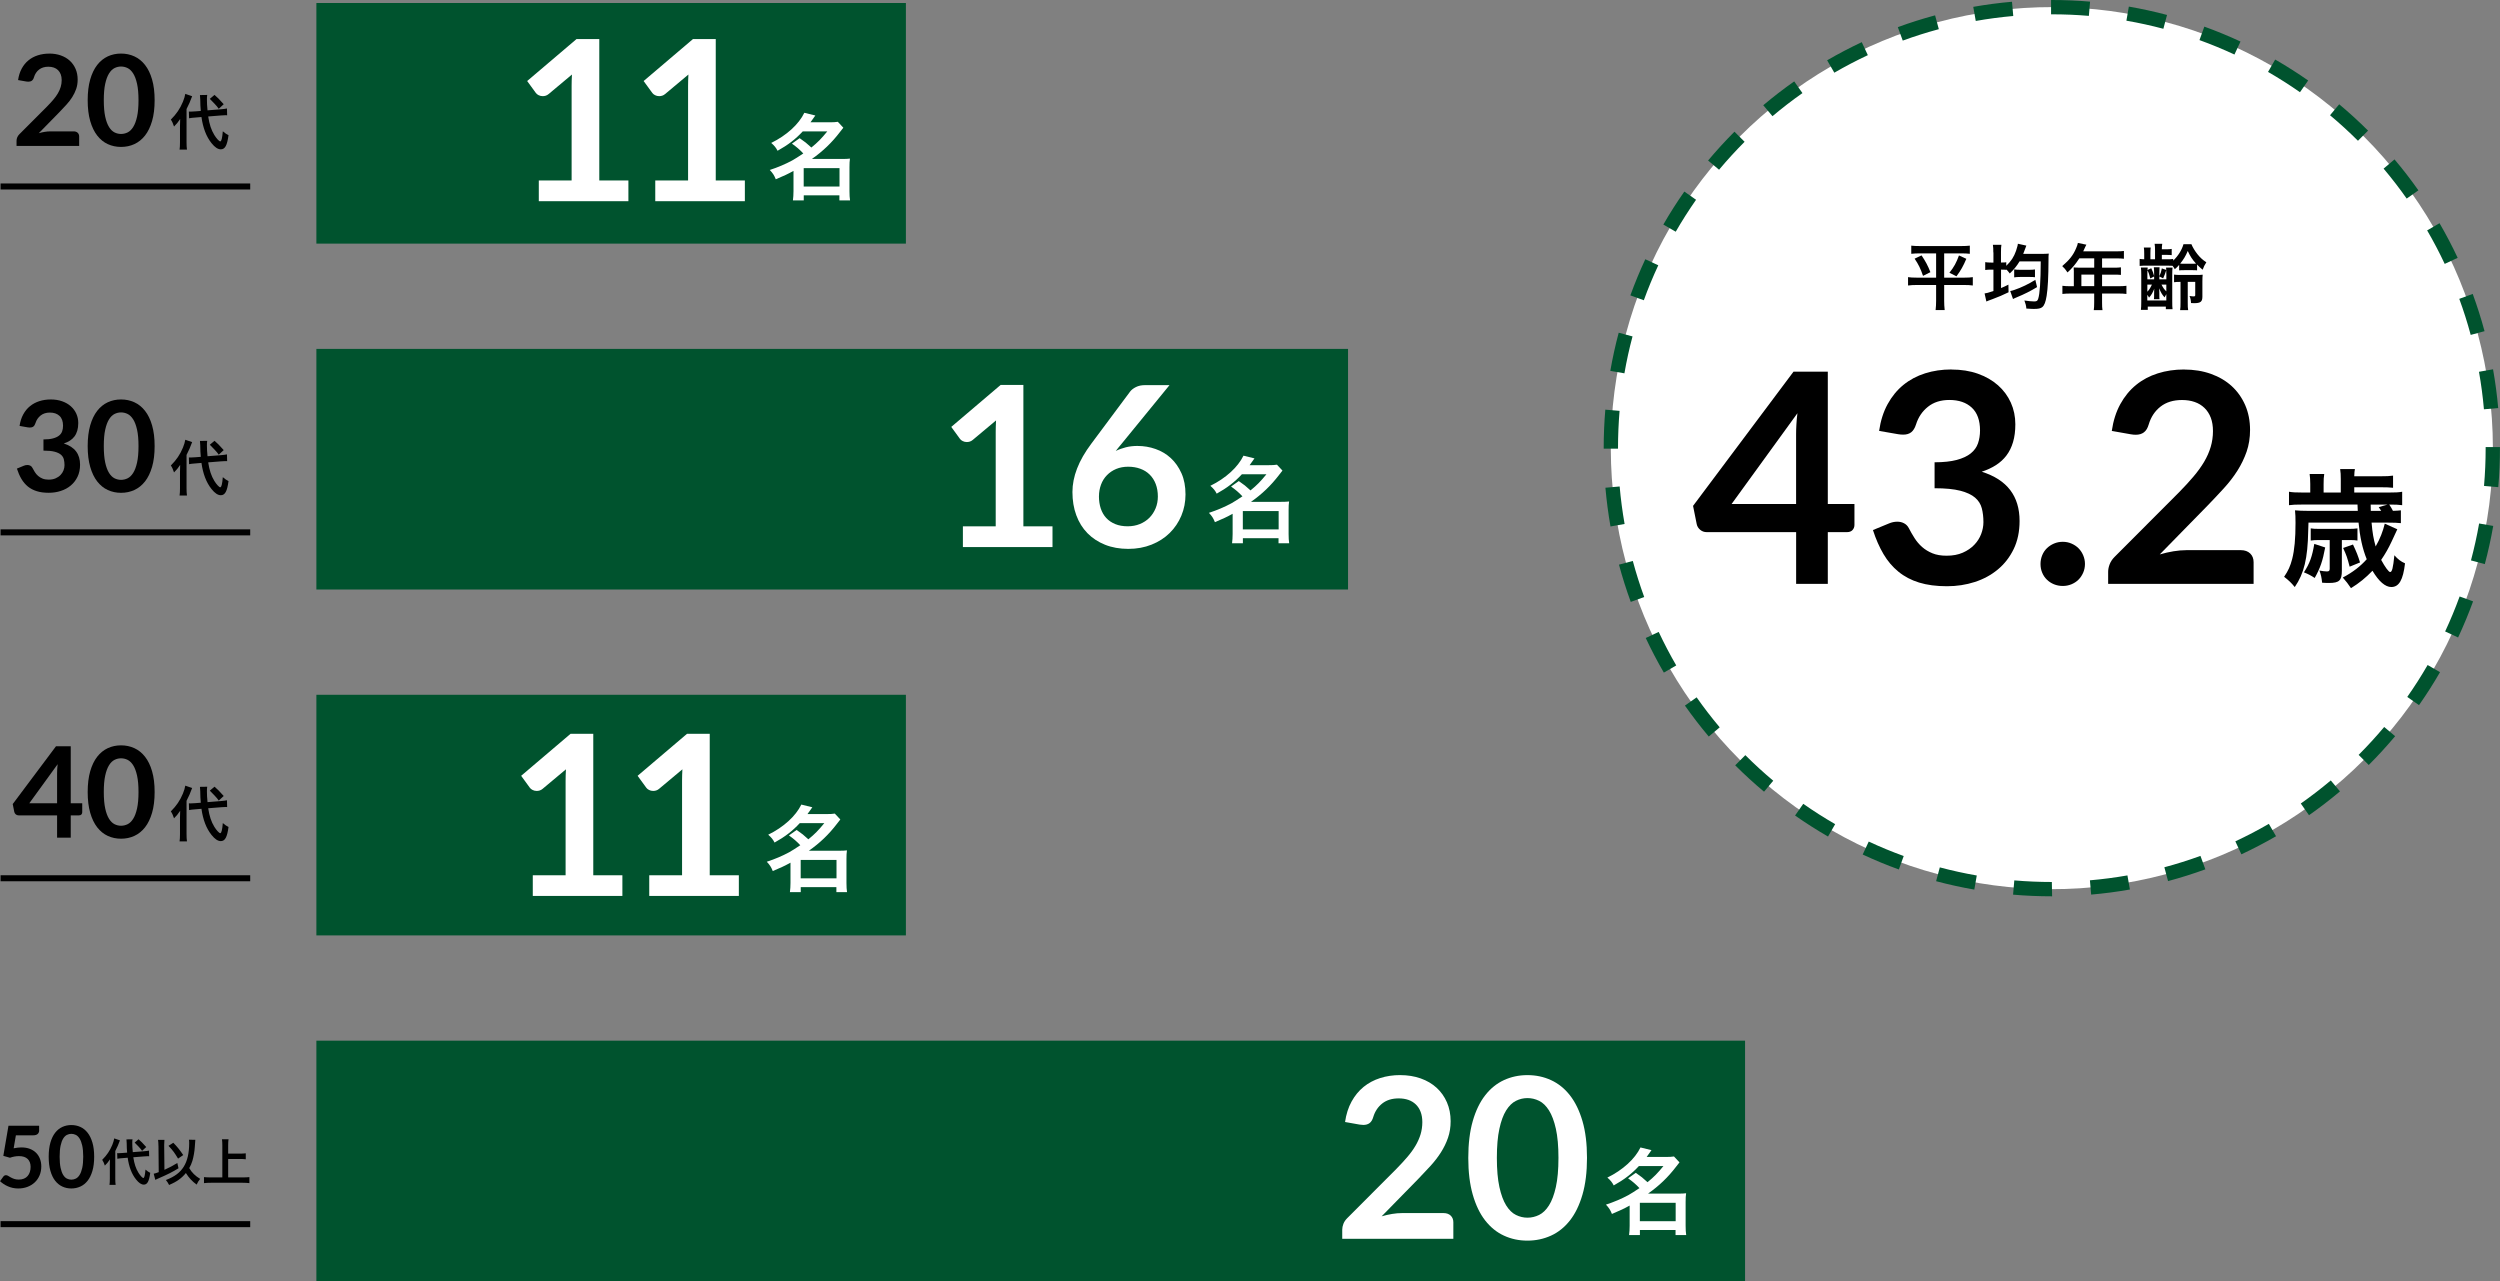
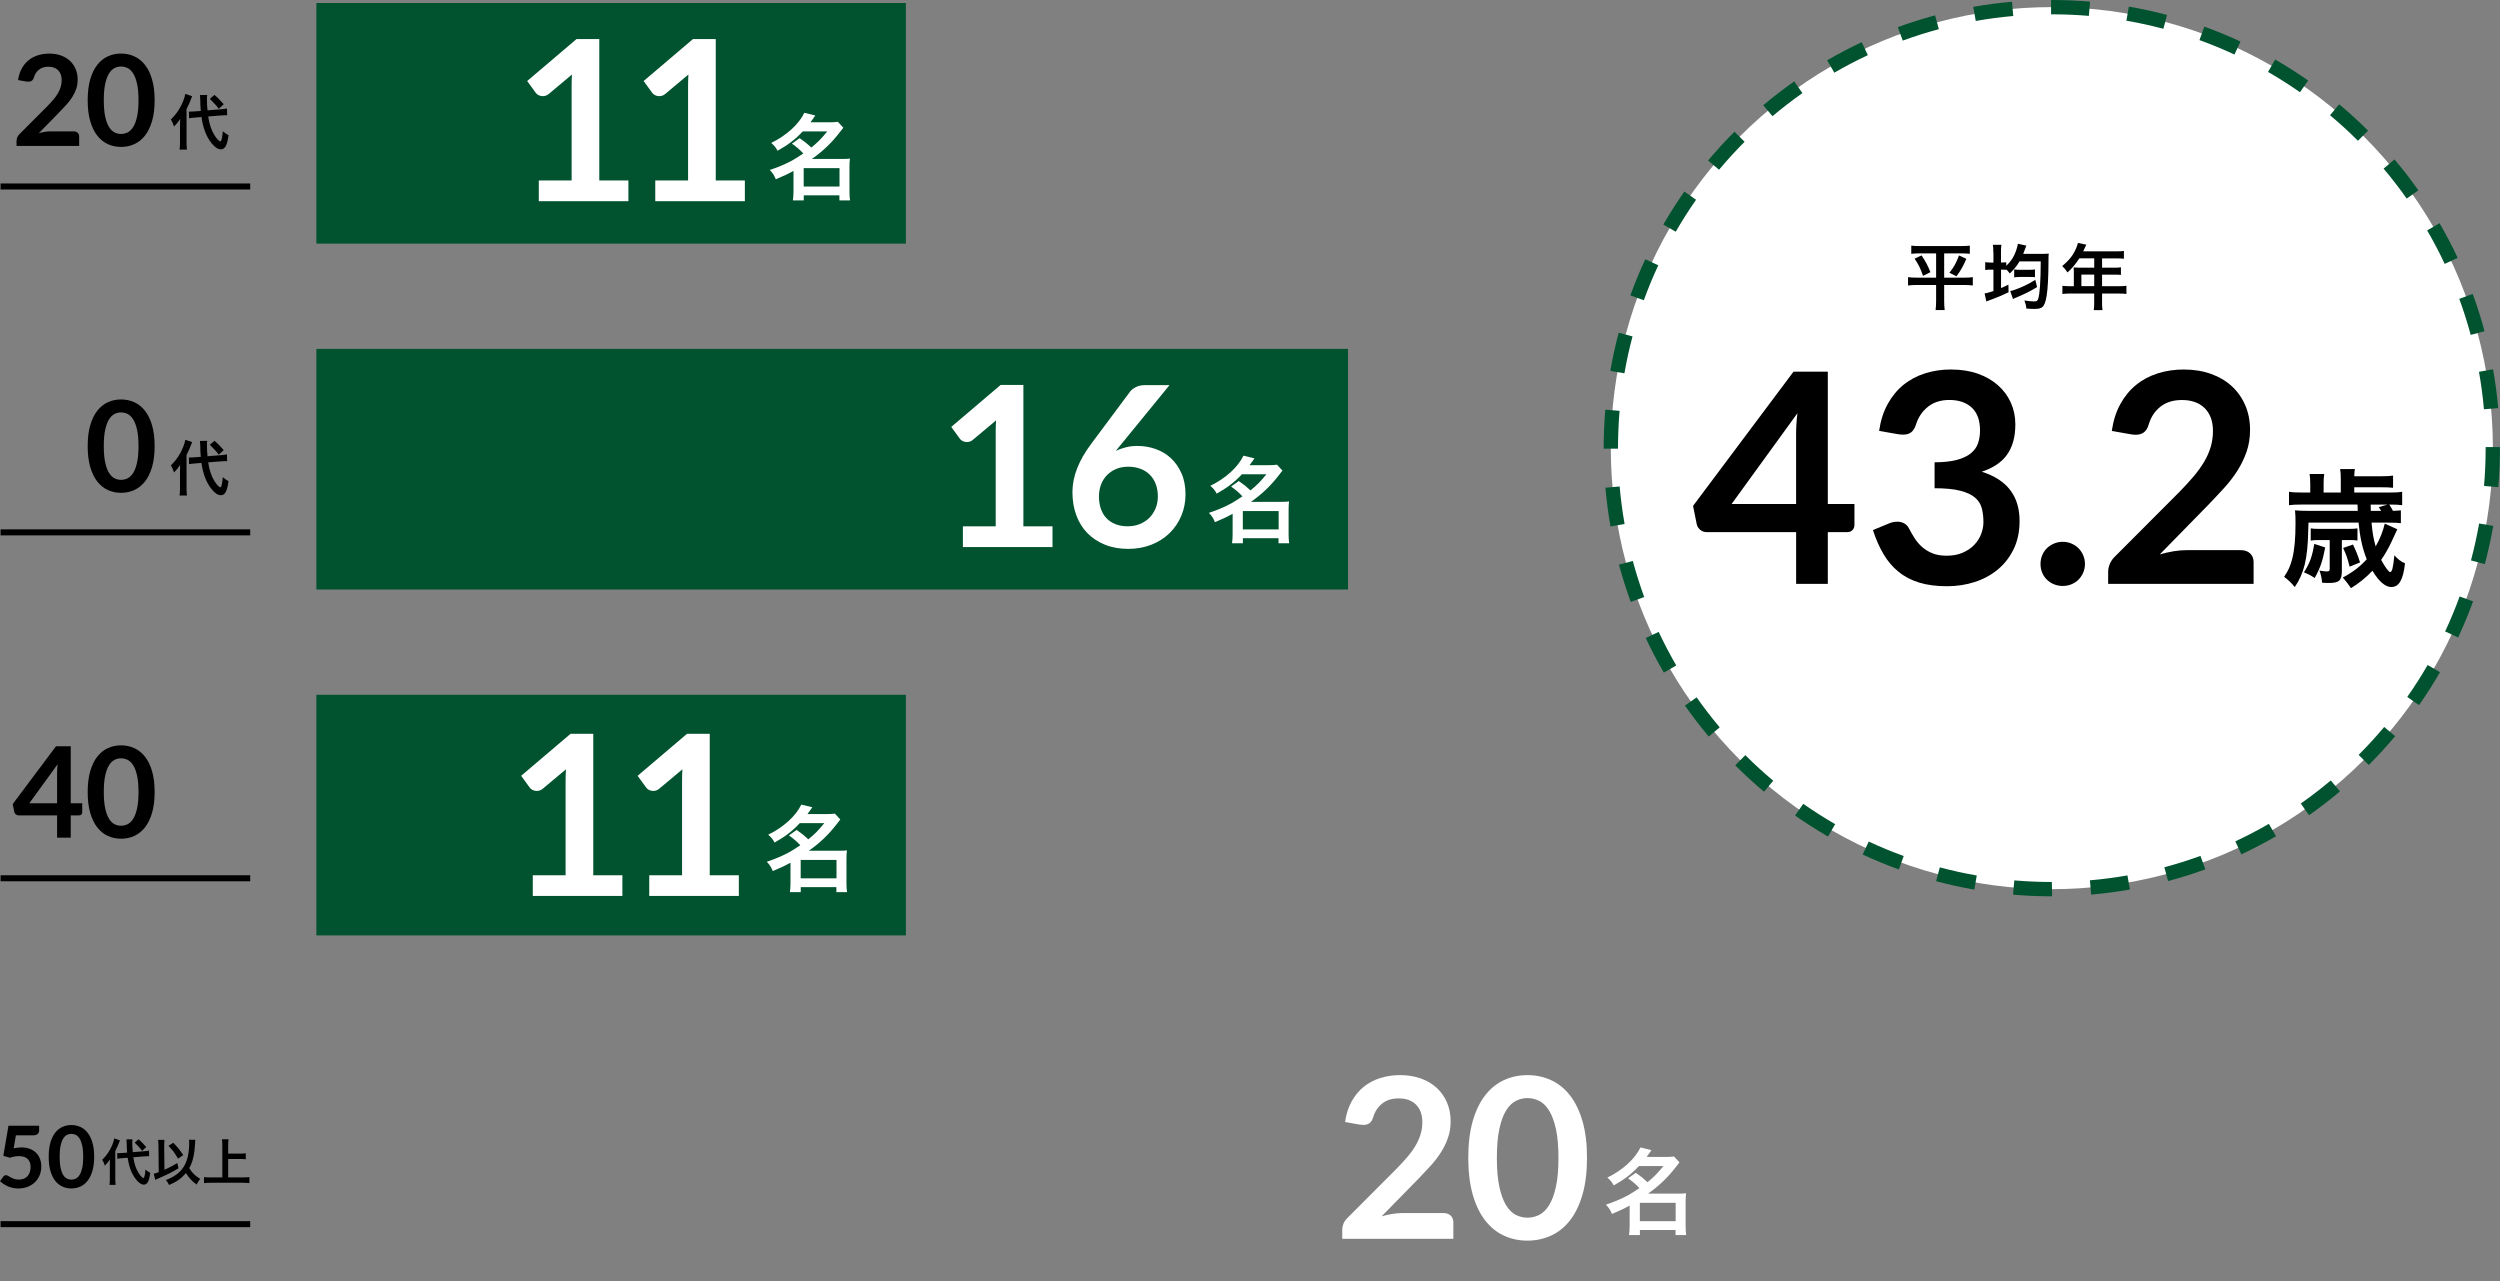
<svg xmlns="http://www.w3.org/2000/svg" id="_レイヤー_2" data-name="レイヤー 2" viewBox="0 0 831.19 426">
  <rect x="0" y="0" width="831.19" height="426" fill="#808080" stroke="none" />
  <defs>
    <style>
      .cls-1 {
        fill: #fff;
      }

      .cls-2 {
        fill: #00532e;
      }
    </style>
  </defs>
  <g id="_レイヤー_1-2" data-name="レイヤー 1">
    <g>
      <g id="_楕円形_1" data-name="楕円形 1">
        <circle class="cls-1" cx="682.19" cy="149" r="146.63" transform="translate(94.45 526.02) rotate(-45)" />
      </g>
      <g id="_シェイプ_9" data-name="シェイプ 9">
        <path class="cls-2" d="m538.5,161.74l-4.74.42c.38,4.3.95,8.64,1.69,12.88l4.69-.83c-.72-4.11-1.28-8.31-1.64-12.47Zm-.55-12.74c0-4.14.18-8.31.52-12.4l-4.74-.4c-.36,4.23-.54,8.53-.54,12.8v.17h4.76v-.17Zm.32,38.73c1.12,4.17,2.44,8.34,3.92,12.39l4.47-1.63c-1.43-3.92-2.71-7.96-3.79-11.99l-4.6,1.23Zm38.64,66.72c3.05,3.05,6.28,6,9.59,8.77l3.06-3.65c-3.2-2.68-6.32-5.54-9.28-8.5l-3.36,3.37Zm-34.13-142.6l-4.6-1.23c-1.11,4.16-2.05,8.43-2.79,12.69l4.69.81c.72-4.13,1.62-8.26,2.7-12.28Zm54.03,159.29c3.54,2.48,7.23,4.83,10.96,6.99l2.38-4.12c-3.62-2.09-7.19-4.36-10.61-6.76l-2.73,3.9Zm-36.62-36.56c2.48,3.53,5.15,6.99,7.93,10.3l3.64-3.06c-2.69-3.2-5.27-6.55-7.67-9.97l-3.89,2.74Zm-13.02-22.46c1.83,3.91,3.86,7.79,6.02,11.51l4.12-2.39c-2.09-3.61-4.05-7.36-5.83-11.14l-4.31,2.02Zm278.88-102.01c-1.12-4.17-2.45-8.34-3.93-12.39l-4.47,1.64c1.44,3.92,2.72,7.95,3.8,11.99l4.59-1.24ZM669.36,5.32l-.42-4.74c-4.31.38-8.64.95-12.88,1.7l.83,4.69c4.1-.73,8.3-1.28,12.47-1.65Zm-50.06,278.79c3.92,1.83,7.96,3.5,12.02,4.97l1.62-4.47c-3.93-1.43-7.84-3.04-11.63-4.81l-2.01,4.31Zm25.31-274.41l-1.24-4.6c-4.17,1.12-8.34,2.44-12.39,3.93l1.64,4.47c3.92-1.44,7.96-2.71,11.99-3.8Zm-93.27,78.5l-4.32-2.01c-1.82,3.92-3.49,7.96-4.96,12.02l4.47,1.62c1.42-3.92,3.04-7.84,4.81-11.63Zm274.51,47.88l4.74-.42c-.38-4.3-.96-8.63-1.71-12.88l-4.68.83c.73,4.11,1.29,8.31,1.65,12.47Zm-204.84-117.75l-2.02-4.31c-3.9,1.83-7.77,3.86-11.51,6.03l2.39,4.12c3.62-2.1,7.37-4.06,11.14-5.83Zm-57.11,48.09l-3.9-2.73c-2.48,3.54-4.83,7.23-6.98,10.97l4.12,2.38c2.08-3.61,4.36-7.19,6.76-10.62Zm16.14-19.28l-3.37-3.36c-3.05,3.06-6,6.29-8.77,9.59l3.65,3.06c2.68-3.2,5.54-6.32,8.49-9.29Zm19.23-16.19l-2.74-3.89c-3.52,2.48-6.99,5.15-10.29,7.93l3.07,3.64c3.2-2.7,6.55-5.28,9.96-7.68Zm143.93,248.78l2.01,4.31c3.9-1.82,7.77-3.85,11.52-6.01l-2.39-4.12c-3.62,2.1-7.37,4.05-11.15,5.82Zm57.16-48.02l3.9,2.73c2.48-3.53,4.83-7.22,6.99-10.96l-4.12-2.38c-2.09,3.62-4.37,7.19-6.77,10.61Zm10.72-157.5l-4.11,2.39c2.1,3.61,4.07,7.36,5.84,11.14l4.31-2.02c-1.83-3.9-3.86-7.77-6.03-11.51Zm-14.95-21.22l-3.64,3.07c2.7,3.2,5.28,6.55,7.68,9.96l3.89-2.74c-2.48-3.52-5.15-6.99-7.94-10.29Zm-11.94,197.98l3.36,3.37c3.05-3.05,6-6.27,8.78-9.58l-3.64-3.06c-2.69,3.2-5.55,6.33-8.5,9.28Zm37.35-64.65l4.6,1.23c1.11-4.15,2.05-8.42,2.8-12.69l-4.69-.82c-.72,4.13-1.64,8.26-2.71,12.28Zm-8.59,23.62l4.31,2.01c1.83-3.92,3.5-7.96,4.98-12.01l-4.47-1.63c-1.43,3.92-3.05,7.84-4.82,11.63Zm18.23-61.3h-4.76v.35c0,4.18-.18,8.41-.54,12.57l4.74.41c.37-4.29.56-8.66.56-13.01v-.32Zm-53.44-113.98l-3.06,3.65c3.21,2.68,6.33,5.54,9.29,8.49l3.36-3.37c-3.06-3.05-6.29-5.99-9.6-8.76Zm-21.29-14.87l-2.38,4.12c3.62,2.08,7.19,4.35,10.62,6.75l2.72-3.9c-3.54-2.47-7.23-4.82-10.97-6.97Zm-48.66-17.6l-.81,4.69c4.12.71,8.25,1.62,12.29,2.69l1.22-4.6c-4.17-1.11-8.44-2.04-12.7-2.78Zm-25.6-2.19h-.26v4.76h.26c4.1,0,8.24.17,12.31.52l.4-4.74c-4.2-.36-8.48-.54-12.71-.54Zm12.66,292.69l.41,4.74c4.31-.37,8.64-.94,12.88-1.69l-.82-4.69c-4.11.72-8.3,1.27-12.47,1.63Zm-25.14.02l-.41,4.74c4.26.37,8.6.55,12.89.55h.09l-.09-4.76c-4.16,0-8.36-.18-12.48-.53Zm49.89-4.37l1.23,4.6c4.16-1.11,8.33-2.43,12.4-3.91l-1.63-4.47c-3.93,1.43-7.97,2.71-12,3.78Zm-75.88,4.64c4.17,1.11,8.44,2.05,12.69,2.79l.82-4.69c-4.12-.72-8.25-1.63-12.29-2.7l-1.23,4.6ZM732.89,8.85l-1.62,4.48c3.93,1.42,7.84,3.04,11.63,4.8l2.01-4.32c-3.92-1.82-7.96-3.49-12.02-4.96Zm32.07,258.3l2.73,3.89c3.53-2.48,6.99-5.14,10.3-7.92l-3.06-3.64c-3.2,2.69-6.56,5.27-9.97,7.67Z" />
      </g>
      <path d="m788.49,173.76c.3,3.45.64,5.41,1.36,7.92,1.45-2.51,2.43-5.07,3.03-7.58l4.17,1.87q-.25.47-1.92,4.13c-.98,2.09-2.04,4-3.45,6.05,1.32,2.43,2.51,4.04,2.98,4.04.64,0,.98-1.32,1.41-5.58,1.19,1.36,2.17,2.09,3.54,2.68-.64,5.54-2,7.88-4.56,7.88-2,0-4.13-1.83-6.26-5.41-2.26,2.34-4.39,4.09-7.15,5.79-.89-1.32-1.58-2.26-2.72-3.53,3.36-1.79,5.83-3.71,7.96-6.09-1.4-3.45-2.26-7.33-2.72-12.18h-16.65l-.09,2.73c-.17,9.2-1.36,14.14-4.47,18.7-1.15-1.41-2.04-2.26-3.54-3.41,1.41-2.09,2.04-3.49,2.68-5.92.77-3.02,1.11-6.77,1.11-12.01,0-2-.04-2.73-.17-4.17,1.41.13,2.39.17,3.96.17h16.91l-.09-2.09h-18.48c-2.04,0-3.02.04-4.3.21v-4.47c1.19.21,2.34.26,4.43.26h2.64v-2.85c0-1.32-.08-2.34-.21-3.32h4.86c-.17.98-.21,1.96-.21,3.36v2.81h5.71v-4.47c0-1.32-.04-2.3-.21-3.32h4.9c-.13.72-.17,1.15-.21,2.38h8.9c1.88,0,2.77-.04,4-.21v4.04c-1.28-.13-2.17-.17-4-.17h-8.9v1.75h11.63c2.04,0,3.11-.04,4.3-.26v4.47c-1.23-.17-2.17-.21-4.3-.21.55.81.85,1.36,1.23,2.09,1.28-.04,1.75-.08,2.64-.17v4.26c-1.15-.13-2.3-.17-4.09-.17h-5.62Zm-15.42,8.26c-.85,4.56-1.66,6.86-3.49,10.14-1.23-.81-2-1.23-3.58-1.87,1.96-3.02,2.72-5.2,3.45-9.46l3.62,1.19Zm-2-2.47c-1.19,0-1.88.04-2.81.17v-4.05c.77.13,1.49.17,2.81.17h10.01c1.19,0,1.75-.04,2.72-.17v4.05c-.77-.13-1.32-.17-2.55-.17h-2.64v10.14c0,3.32-.85,4.13-4.3,4.13-.6,0-1.06,0-2.26-.08-.17-1.66-.38-2.68-.89-4.05.85.17,1.88.3,2.47.3.68,0,.94-.21.94-.89v-9.54h-3.49Zm11.24,1.49c1.23,2.6,1.7,3.83,2.34,5.96l-3.45,1.41c-.81-3.07-1.02-3.71-2.17-6.22l3.28-1.15Zm9.37-11.2c-.34-.55-.47-.72-.81-1.23l2.94-.85h-5.62l.04,2.09h3.45Z" />
      <g>
        <path d="m607.69,167.56h8.87v6.97c0,.65-.21,1.21-.63,1.68-.42.47-1.04.71-1.85.71h-6.38v17.21h-10.53v-17.21h-29.74c-.81,0-1.53-.25-2.14-.76s-1.01-1.13-1.17-1.88l-1.22-6.09,33.39-44.61h11.41v43.97Zm-10.53-23.06c0-1.04.03-2.16.1-3.36.06-1.2.18-2.45.34-3.75l-21.89,30.18h21.45v-23.06Z" />
        <path d="m648.79,122.86c3.25,0,6.18.46,8.8,1.39,2.62.93,4.85,2.21,6.7,3.85,1.85,1.64,3.27,3.57,4.27,5.78.99,2.21,1.49,4.6,1.49,7.17,0,2.24-.25,4.22-.76,5.92-.5,1.71-1.23,3.19-2.19,4.46s-2.13,2.34-3.51,3.22c-1.38.88-2.95,1.61-4.71,2.19,4.22,1.33,7.38,3.36,9.46,6.09,2.08,2.73,3.12,6.16,3.12,10.29,0,3.51-.65,6.61-1.95,9.31-1.3,2.7-3.06,4.96-5.27,6.8-2.21,1.84-4.77,3.23-7.68,4.17-2.91.94-5.99,1.41-9.24,1.41-3.54,0-6.63-.41-9.26-1.22-2.63-.81-4.92-2.01-6.87-3.61-1.95-1.59-3.61-3.54-4.97-5.85s-2.54-4.97-3.51-8l5.31-2.19c.91-.39,1.84-.59,2.78-.59.85,0,1.6.18,2.27.54s1.18.88,1.54,1.56c.59,1.14,1.23,2.26,1.93,3.36s1.54,2.09,2.51,2.95c.98.86,2.12,1.56,3.44,2.1,1.32.54,2.88.8,4.71.8,2.05,0,3.83-.33,5.36-1,1.53-.67,2.8-1.54,3.83-2.61s1.79-2.27,2.29-3.58.76-2.64.76-3.97c0-1.69-.18-3.22-.54-4.61-.36-1.38-1.1-2.56-2.24-3.54-1.14-.97-2.77-1.74-4.9-2.29-2.13-.55-4.98-.83-8.56-.83v-8.63c2.96,0,5.41-.26,7.36-.78,1.95-.52,3.5-1.24,4.66-2.17,1.15-.93,1.96-2.04,2.41-3.34s.68-2.73.68-4.29c0-3.35-.91-5.88-2.73-7.58s-4.31-2.56-7.46-2.56c-2.86,0-5.23.75-7.12,2.26s-3.2,3.45-3.95,5.82c-.39,1.23-.93,2.12-1.61,2.65-.68.54-1.58.8-2.68.8-.52,0-1.07-.05-1.66-.14l-6.34-1.1c.49-3.38,1.43-6.35,2.83-8.9,1.4-2.55,3.14-4.68,5.24-6.39s4.5-2.99,7.21-3.85,5.63-1.29,8.75-1.29Z" />
        <path d="m678.42,187.5c0-1.01.19-1.97.56-2.88.37-.91.89-1.69,1.56-2.34.67-.65,1.45-1.17,2.36-1.56.91-.39,1.88-.58,2.93-.58s1.96.19,2.88.58c.91.39,1.69.91,2.34,1.56.65.65,1.17,1.43,1.56,2.34.39.91.59,1.87.59,2.88s-.2,2.01-.59,2.9c-.39.89-.91,1.67-1.56,2.32-.65.65-1.43,1.16-2.34,1.54-.91.37-1.87.56-2.88.56s-2.02-.19-2.93-.56-1.7-.89-2.36-1.54c-.67-.65-1.19-1.42-1.56-2.32-.38-.89-.56-1.86-.56-2.9Z" />
        <path d="m726.15,122.86c3.25,0,6.22.48,8.92,1.44,2.7.96,5,2.32,6.92,4.07,1.92,1.76,3.41,3.87,4.49,6.34,1.07,2.47,1.61,5.22,1.61,8.24,0,2.6-.38,5-1.14,7.21-.77,2.21-1.79,4.32-3.07,6.34-1.28,2.02-2.79,3.97-4.51,5.85-1.72,1.89-3.53,3.8-5.41,5.75l-15.89,16.23c1.56-.46,3.09-.8,4.58-1.05,1.49-.24,2.92-.37,4.29-.37h18.09c1.3,0,2.33.37,3.1,1.1.76.73,1.14,1.7,1.14,2.9v7.21h-48.36v-4c0-.81.17-1.66.51-2.53.34-.88.88-1.69,1.63-2.44l21.4-21.45c1.79-1.82,3.39-3.56,4.8-5.22,1.41-1.66,2.6-3.3,3.56-4.92s1.69-3.27,2.19-4.95.76-3.44.76-5.29c0-1.69-.24-3.18-.73-4.46-.49-1.28-1.19-2.36-2.1-3.24-.91-.88-1.99-1.54-3.24-1.97-1.25-.44-2.66-.66-4.22-.66-2.89,0-5.27.73-7.14,2.19-1.87,1.46-3.18,3.43-3.92,5.9-.36,1.24-.89,2.12-1.61,2.66-.71.54-1.62.8-2.73.8-.49,0-1.02-.05-1.61-.15l-6.34-1.12c.49-3.38,1.43-6.34,2.83-8.9,1.4-2.55,3.14-4.68,5.24-6.39,2.1-1.71,4.5-2.99,7.22-3.85,2.71-.86,5.63-1.29,8.75-1.29Z" />
      </g>
      <g>
        <path d="m638.37,84.24c-1.23,0-2.02.05-2.92.14v-2.71c.88.1,1.64.14,2.97.14h13.53c1.35,0,2.11-.05,2.97-.14v2.71c-.88-.09-1.66-.14-2.9-.14h-5.63v8.07h6.7c1.3,0,2.02-.05,2.82-.17v2.78c-.81-.12-1.73-.17-2.99-.17h-6.53v5.29c0,.97.05,1.99.17,3.06h-3.02c.12-1.07.17-1.97.17-3.06v-5.29h-6.34c-1.14,0-2.07.05-2.99.17v-2.78c.81.12,1.5.17,2.92.17h6.41v-8.07h-5.34Zm.5.67c1.35,2.02,2.11,3.42,2.94,5.58l-2.45,1.23c-.81-2.4-1.52-3.82-2.8-5.72l2.3-1.09Zm14.89,1.14c-1.02,2.4-1.8,3.8-3.28,5.82l-2.35-1.19c1.54-1.92,2.3-3.32,3.18-5.75l2.45,1.12Z" />
        <path d="m662.73,83.91c0-1.16-.02-1.73-.14-2.52h2.83c-.12.78-.14,1.28-.14,2.49v3.4h.19c.86,0,1.19-.02,1.57-.09v1.19c1.64-1.59,2.54-2.97,3.25-4.99.14-.43.4-1.26.5-1.69,0-.05.02-.19.07-.45,0-.02.02-.1.05-.21l2.8.62c-.12.24-.14.31-.28.76-.24.64-.57,1.52-.76,1.99h6.29c.88,0,1.73-.05,2.21-.09-.09.57-.09.93-.09,2.09-.02,5.56-.21,9.4-.62,11.94-.33,2.09-.78,3.23-1.47,3.77-.52.43-1.33.59-2.73.59-.57,0-.76,0-2.54-.12-.09-1-.26-1.64-.66-2.68,1.26.19,2.49.31,3.23.31.86,0,1.12-.17,1.35-.85.55-1.61.83-5.77.86-12.46h-7.05c-.93,1.54-1.83,2.66-3.25,4.01-.5-.67-.69-.88-1.14-1.35v.14c-.52-.05-.88-.07-1.76-.07v6.13c.93-.38,1.31-.57,2.45-1.14l.05,2.54c-1.71.85-3.51,1.61-5.46,2.33-1.26.45-1.28.47-1.92.74l-.59-2.68c.64-.07,1.16-.21,2.94-.81v-7.1h-.69c-.95,0-1.43.02-2.04.12v-2.61c.57.09,1.14.14,2.04.14h.69v-3.37Zm14.55,11.54c-2.07,1.26-4.2,2.35-6.81,3.42-.59.26-.81.33-1.19.55l-.93-2.66c.45-.07.83-.19,1.35-.36,2.33-.78,4.89-2.02,7-3.37l.57,2.42Zm-7.6-5.89c.62.12,1.14.14,2.04.14h3.06c.78,0,1.33-.05,1.8-.12v2.59c-.43-.07-.97-.09-1.78-.09h-3.09c-.9,0-1.47.05-2.04.14v-2.66Z" />
        <path d="m689.51,90.3c0-.52-.02-.88-.07-1.38.5.05,1.02.07,1.66.07h5.18v-3.09h-4.96c-1.24,1.92-2.4,3.3-3.92,4.68-.69-1.02-.95-1.33-1.76-2.11,2.42-2.07,3.66-3.63,4.63-5.96.33-.76.5-1.26.57-1.73l2.83.57c-.14.29-.19.36-.36.71-.02.07-.26.57-.69,1.5h11.11c1.12,0,1.71-.02,2.42-.12v2.59c-.74-.1-1.35-.12-2.42-.12h-4.84v3.09h3.82c1.09,0,1.73-.02,2.45-.12v2.52c-.71-.07-1.35-.09-2.38-.09h-3.89v3.85h5.51c1.09,0,1.85-.05,2.59-.14v2.71c-.74-.09-1.57-.14-2.59-.14h-5.51v2.97c0,1.21.03,1.85.14,2.54h-2.9c.1-.69.14-1.33.14-2.59v-2.92h-7.98c-1.04,0-1.8.05-2.59.14v-2.71c.76.09,1.52.14,2.59.14h1.21v-4.84Zm6.77,4.84v-3.85h-4.27v3.85h4.27Z" />
-         <path d="m720.52,86.21c1.02,0,1.4-.02,2.02-.12v.57c1.66-1.61,2.85-3.49,3.42-5.48h2.63c.47,1.14,1.14,2.23,2.02,3.35.9,1.12,1.73,1.88,2.95,2.68-.62.97-.81,1.35-1.23,2.47-.95-.81-1.31-1.12-1.85-1.71v1.92c-.5-.07-.71-.07-1.9-.07h-2.09c-1.04,0-1.45.02-1.97.07v-1.83c-.52.62-.78.86-1.45,1.45-.29-.52-.4-.69-.74-1.14-.29-.02-1.28-.05-1.88-.05h-6.55c-1.16,0-1.66.02-2.52.09v-2.33c.52.07.78.1,1.52.12v-1.83c0-.97-.02-1.38-.12-2.07h2.28c-.07.59-.1.88-.1,2.07v1.83h1.54v-2.78c0-1.19-.03-1.66-.14-2.37h2.54c-.12.64-.14,1.02-.14,1.83h1.4c.83,0,1.23-.02,1.88-.12v2.07c-.52-.07-1-.09-1.9-.09h-1.38v1.47h1.76Zm-.29,3.54c-.02-.36-.02-.48-.07-.78h2.16c-.07.62-.1,1.28-.1,2.23v9.02c0,1.38.02,1.85.1,2.59h-2.23v-.88h-6.01v1.09h-2.28c.09-.76.12-1.4.12-2.71v-8.95c0-1.09-.02-1.76-.12-2.4h2.26c-.05.36-.07.45-.07.81l1.26-.59c.47,1,.69,1.64.95,2.61v-.97c0-.81-.03-1.47-.1-1.97h1.9c-.05.52-.07,1.16-.07,1.97v1.04c.45-.97.66-1.64.83-2.63l1.47.52Zm-6.29,3.13h2.26v-.97l-1.28.67c-.33-1.33-.52-1.9-.95-2.73-.02.52-.02.81-.02,1.21v1.83Zm0,4.11c.62-.64,1.02-1.26,1.52-2.37h-1.52v2.37Zm0,2.9h6.31v-2.09c-.09.17-.17.29-.21.38-.21.36-.24.4-.38.69-.85-.97-1.14-1.47-1.8-3.02.02.43.02.45.05.93.02.05.02.09.02.88v.78c0,.5,0,.69.07,1.04h-1.88c.07-.38.07-.57.07-1.07v-.74q0-.45.02-.62v-.47c.02-.17.02-.31.05-.59-.62,1.47-.95,2.04-1.76,2.97-.21-.45-.28-.59-.57-.93v1.85Zm6.31-8.86c0-.47,0-.76-.02-1.23-.24.85-.66,1.97-1.04,2.75l-1.26-.64v.97h2.33v-1.85Zm0,3.59h-1.61c.62,1.19.93,1.61,1.61,2.25v-2.25Zm4.56-.9c-.9,0-1.35.02-1.99.12v-2.54c.62.09,1.07.12,2.28.12h5.01c1.04,0,1.76-.02,2.23-.09-.07.57-.1,1.23-.1,2.3v4.99c0,1.71-.62,2.18-2.78,2.18-.36,0-.5,0-1-.05-.05-.97-.17-1.54-.5-2.35.83.12.97.14,1.42.14.36,0,.48-.12.48-.45v-4.37h-2.49v6.77c0,1.35.02,1.95.14,2.63h-2.68c.12-.69.14-1.26.14-2.63v-6.77h-.17Zm3.73-6.03c.83,0,1.14,0,1.59-.05-1.28-1.42-1.9-2.37-2.75-4.2-.74,1.73-1.38,2.8-2.52,4.2.4.05.76.05,1.64.05h2.04Z" />
      </g>
      <g id="_シェイプ_8_のコピー_2" data-name="シェイプ 8 のコピー 2">
        <rect class="cls-2" x="105.19" y="231" width="196" height="80" />
      </g>
      <g>
        <path d="m16.38,17.81c1.4,0,2.68.21,3.84.62,1.16.41,2.16,1,2.98,1.75s1.47,1.67,1.93,2.73c.46,1.06.69,2.25.69,3.55,0,1.12-.16,2.16-.49,3.11-.33.95-.77,1.86-1.32,2.73s-1.2,1.71-1.94,2.52c-.74.81-1.52,1.64-2.33,2.48l-6.85,6.99c.67-.2,1.33-.35,1.97-.45.64-.1,1.26-.16,1.85-.16h7.79c.56,0,1,.16,1.33.47.33.31.49.73.49,1.25v3.11H5.5v-1.72c0-.35.07-.71.22-1.09.15-.38.38-.73.7-1.05l9.22-9.24c.77-.78,1.46-1.53,2.07-2.25.61-.71,1.12-1.42,1.53-2.12.41-.7.73-1.41.94-2.13.22-.72.33-1.48.33-2.28,0-.73-.11-1.37-.32-1.92-.21-.55-.51-1.02-.9-1.4-.39-.38-.86-.66-1.4-.85-.54-.19-1.14-.28-1.82-.28-1.25,0-2.27.32-3.08.95-.81.63-1.37,1.48-1.69,2.54-.15.53-.39.91-.69,1.14-.31.23-.7.35-1.18.35-.21,0-.44-.02-.69-.06l-2.73-.48c.21-1.46.62-2.73,1.22-3.83s1.35-2.02,2.26-2.75c.9-.74,1.94-1.29,3.11-1.66s2.43-.56,3.77-.56Z" />
        <path d="m51.41,33.33c0,2.65-.28,4.95-.85,6.9-.57,1.95-1.35,3.57-2.35,4.84-1,1.27-2.18,2.22-3.55,2.85s-2.84.93-4.42.93-3.05-.31-4.4-.93c-1.35-.62-2.52-1.57-3.52-2.85-.99-1.27-1.77-2.89-2.33-4.84-.56-1.95-.84-4.25-.84-6.9s.28-4.96.84-6.91c.56-1.95,1.34-3.56,2.33-4.83.99-1.27,2.17-2.22,3.52-2.85,1.35-.62,2.82-.93,4.4-.93s3.06.31,4.42.93,2.55,1.57,3.55,2.85c1,1.27,1.79,2.88,2.35,4.83.57,1.95.85,4.25.85,6.91Zm-5.36,0c0-2.2-.16-4.02-.48-5.46-.32-1.44-.75-2.59-1.29-3.44-.54-.85-1.16-1.45-1.86-1.8-.7-.34-1.43-.51-2.18-.51s-1.46.17-2.15.51c-.69.34-1.31.94-1.84,1.8-.53.85-.96,2-1.27,3.44-.32,1.44-.47,3.26-.47,5.46s.16,4.02.47,5.46c.31,1.44.74,2.59,1.27,3.44.53.85,1.14,1.45,1.84,1.8.69.34,1.41.51,2.15.51s1.48-.17,2.18-.51c.7-.34,1.32-.94,1.86-1.8.54-.85.97-2,1.29-3.44.32-1.44.48-3.26.48-5.46Z" />
      </g>
      <path d="m59.84,41.87c0-1.02.02-1.54.06-2.3-.8,1.18-1.08,1.52-2.04,2.5-.4-1.18-.6-1.62-1.06-2.3,1.84-1.84,3.06-3.62,4.02-5.94.4-.98.68-1.92.78-2.62l2.28.78c-.62,1.68-1.06,2.72-1.86,4.26v11.08c0,.98.04,1.68.14,2.42h-2.46c.1-.68.14-1.34.14-2.46v-5.42Zm9.38-3.14c.4,2.62,1.02,4.5,2.04,6.16.68,1.12,1.6,2.12,1.96,2.12.4,0,.66-.98.86-3.36.8.68,1.22.96,1.9,1.3-.46,3.42-1.16,4.7-2.58,4.7-.96,0-2-.7-3.06-2.04-1.76-2.2-2.84-5.04-3.36-8.7l-2.12.18c-.88.06-1.38.12-2,.24l-.06-2.24c.32.02.48.02.62.02.38,0,1.02-.04,1.52-.08l1.82-.14c-.14-1.6-.14-1.8-.18-3.8,0-.4-.06-1.14-.1-1.48l2.42-.04c-.08.42-.1.82-.1,1.5,0,1.18.04,2.02.2,3.62l4.28-.34c1.18-.1,1.62-.16,2.18-.28l.06,2.26c-.32-.02-.46-.02-.58-.02-.32,0-.82.02-1.48.08l-4.24.34Zm2.1-7.18c1.12.98,1.38,1.24,3.06,3.1l-1.66,1.52c-.46-.68-.56-.78-1.46-1.76q-.94-1.02-1.5-1.54l1.56-1.32Z" />
      <g id="_シェイプ_4_のコピー" data-name="シェイプ 4 のコピー">
        <rect x=".19" y="61" width="83" height="2" />
      </g>
      <g id="_シェイプ_8" data-name="シェイプ 8">
        <rect class="cls-2" x="105.19" y="1" width="196" height="80" />
      </g>
      <g>
        <path d="m23.52,267.07h3.82v3c0,.28-.09.52-.27.72-.18.2-.45.3-.8.3h-2.75v7.41h-4.54v-7.41H6.17c-.35,0-.66-.11-.92-.33s-.43-.49-.5-.81l-.52-2.62,14.38-19.21h4.91v18.94Zm-4.54-9.93c0-.45.01-.93.04-1.45.03-.52.08-1.06.15-1.62l-9.43,13h9.24v-9.93Z" />
        <path d="m51.41,263.33c0,2.65-.28,4.95-.85,6.9-.57,1.95-1.35,3.57-2.35,4.84-1,1.27-2.18,2.22-3.55,2.85s-2.84.93-4.42.93-3.05-.31-4.4-.93c-1.35-.62-2.52-1.57-3.52-2.85-.99-1.27-1.77-2.89-2.33-4.84-.56-1.95-.84-4.25-.84-6.9s.28-4.96.84-6.91c.56-1.95,1.34-3.56,2.33-4.83.99-1.27,2.17-2.22,3.52-2.85,1.35-.62,2.82-.93,4.4-.93s3.06.31,4.42.93,2.55,1.57,3.55,2.85c1,1.27,1.79,2.88,2.35,4.83.57,1.95.85,4.25.85,6.91Zm-5.36,0c0-2.2-.16-4.02-.48-5.46-.32-1.44-.75-2.59-1.29-3.44-.54-.85-1.16-1.45-1.86-1.8-.7-.34-1.43-.51-2.18-.51s-1.46.17-2.15.51c-.69.34-1.31.94-1.84,1.8-.53.85-.96,2-1.27,3.44-.32,1.44-.47,3.26-.47,5.46s.16,4.02.47,5.46c.31,1.44.74,2.59,1.27,3.44.53.85,1.14,1.45,1.84,1.8.69.34,1.41.51,2.15.51s1.48-.17,2.18-.51c.7-.34,1.32-.94,1.86-1.8.54-.85.97-2,1.29-3.44.32-1.44.48-3.26.48-5.46Z" />
      </g>
-       <path d="m59.84,271.87c0-1.02.02-1.54.06-2.3-.8,1.18-1.08,1.52-2.04,2.5-.4-1.18-.6-1.62-1.06-2.3,1.84-1.84,3.06-3.62,4.02-5.94.4-.98.68-1.92.78-2.62l2.28.78c-.62,1.68-1.06,2.72-1.86,4.26v11.08c0,.98.04,1.68.14,2.42h-2.46c.1-.68.14-1.34.14-2.46v-5.42Zm9.38-3.14c.4,2.62,1.02,4.5,2.04,6.16.68,1.12,1.6,2.12,1.96,2.12.4,0,.66-.98.86-3.36.8.68,1.22.96,1.9,1.3-.46,3.42-1.16,4.7-2.58,4.7-.96,0-2-.7-3.06-2.04-1.76-2.2-2.84-5.04-3.36-8.7l-2.12.18c-.88.06-1.38.12-2,.24l-.06-2.24c.32.02.48.02.62.02.38,0,1.02-.04,1.52-.08l1.82-.14c-.14-1.6-.14-1.8-.18-3.8,0-.4-.06-1.14-.1-1.48l2.42-.04c-.08.42-.1.82-.1,1.5,0,1.18.04,2.02.2,3.62l4.28-.34c1.18-.1,1.62-.16,2.18-.28l.06,2.26c-.32-.02-.46-.02-.58-.02-.32,0-.82.02-1.48.08l-4.24.34Zm2.1-7.18c1.12.98,1.38,1.24,3.06,3.1l-1.66,1.52c-.46-.68-.56-.78-1.46-1.76q-.94-1.02-1.5-1.54l1.56-1.32Z" />
      <g id="_シェイプ_4_のコピー-2" data-name="シェイプ 4 のコピー">
        <rect x=".19" y="291" width="83" height="2" />
      </g>
      <g>
        <path class="cls-1" d="m179.14,60h10.91v-31.39c0-1.22.04-2.49.11-3.83l-7.74,6.48c-.32.27-.65.46-.99.56-.33.1-.66.15-.99.15-.5,0-.95-.11-1.36-.32-.41-.21-.71-.45-.91-.73l-2.9-3.98,16.42-13.96h7.56v47.02h9.68v6.89h-29.79v-6.89Z" />
        <path class="cls-1" d="m217.86,60h10.91v-31.39c0-1.22.04-2.49.11-3.83l-7.74,6.48c-.32.27-.65.46-.99.56-.33.1-.66.15-.99.15-.5,0-.95-.11-1.36-.32-.41-.21-.71-.45-.91-.73l-2.9-3.98,16.42-13.96h7.56v47.02h9.68v6.89h-29.79v-6.89Z" />
      </g>
      <path class="cls-1" d="m265.88,45.95c2.02,1.43,2.08,1.46,3.88,3.1,2.17-1.77,3.29-2.92,5.3-5.37h-8.16c-2.42,2.61-4.93,4.53-8.38,6.45-.53-1.05-1.05-1.68-2.11-2.61,5.09-2.48,9.18-6.2,11.01-10.02l3.66.9c-.81,1.18-1.09,1.55-1.61,2.26h6.36c1.18,0,1.92-.03,2.73-.16l1.83,1.96c-.37.46-.4.5-1.12,1.43-2.7,3.54-5.68,6.39-9.34,8.96h10.05c1.24,0,1.86-.03,2.61-.12-.12.84-.16,1.64-.16,2.85v7.97c0,1.24.06,2.26.19,3.07h-3.54v-1.67h-11.85v1.67h-3.6c.12-.93.19-1.95.19-3.07v-6.73c-1.89,1.05-3.1,1.61-5.89,2.79-.53-1.33-.96-1.99-1.99-3.1,2.67-.87,5.21-1.95,7.45-3.16.99-.56,2.02-1.21,3.69-2.33-1.3-1.37-2.17-2.11-3.78-3.26l2.58-1.83Zm1.33,16.07h11.91v-6.11h-11.91v6.11Z" />
      <g>
-         <path d="m16.86,132.81c1.4,0,2.66.2,3.79.6s2.09.95,2.89,1.66,1.41,1.54,1.84,2.49c.43.95.64,1.98.64,3.09,0,.97-.11,1.82-.33,2.55-.22.74-.53,1.38-.94,1.92-.41.55-.92,1.01-1.51,1.39-.59.38-1.27.69-2.03.94,1.82.57,3.18,1.45,4.07,2.62.9,1.18,1.34,2.65,1.34,4.43,0,1.51-.28,2.85-.84,4.01s-1.32,2.14-2.27,2.93-2.05,1.39-3.31,1.79c-1.25.41-2.58.61-3.98.61-1.53,0-2.86-.17-3.99-.53-1.13-.35-2.12-.87-2.96-1.55-.84-.69-1.55-1.53-2.14-2.52s-1.09-2.14-1.51-3.44l2.29-.95c.39-.17.79-.25,1.2-.25.36,0,.69.08.98.23s.51.38.66.67c.25.49.53.97.83,1.45.3.48.66.9,1.08,1.27s.91.67,1.48.9c.57.23,1.24.35,2.03.35.88,0,1.65-.14,2.31-.43.66-.29,1.21-.66,1.65-1.12.44-.46.77-.98.99-1.54.22-.57.33-1.14.33-1.71,0-.73-.08-1.39-.23-1.98s-.48-1.1-.97-1.52-1.19-.75-2.11-.99-2.15-.36-3.69-.36v-3.72c1.27,0,2.33-.11,3.17-.34.84-.22,1.51-.54,2.01-.93.5-.4.84-.88,1.04-1.44.2-.56.29-1.18.29-1.85,0-1.44-.39-2.53-1.18-3.27s-1.86-1.1-3.21-1.1c-1.23,0-2.25.33-3.07.98-.81.65-1.38,1.49-1.7,2.51-.17.53-.4.91-.69,1.14s-.68.35-1.16.35c-.22,0-.46-.02-.71-.06l-2.73-.48c.21-1.46.62-2.73,1.22-3.83.6-1.1,1.35-2.02,2.26-2.75.9-.73,1.94-1.29,3.11-1.66s2.43-.56,3.77-.56Z" />
        <path d="m51.41,148.33c0,2.65-.28,4.95-.85,6.9-.57,1.95-1.35,3.57-2.35,4.84-1,1.27-2.18,2.22-3.55,2.85s-2.84.93-4.42.93-3.05-.31-4.4-.93c-1.35-.62-2.52-1.57-3.52-2.85-.99-1.27-1.77-2.89-2.33-4.84-.56-1.95-.84-4.25-.84-6.9s.28-4.96.84-6.91c.56-1.95,1.34-3.56,2.33-4.83.99-1.27,2.17-2.22,3.52-2.85,1.35-.62,2.82-.93,4.4-.93s3.06.31,4.42.93,2.55,1.57,3.55,2.85c1,1.27,1.79,2.88,2.35,4.83.57,1.95.85,4.25.85,6.91Zm-5.36,0c0-2.2-.16-4.02-.48-5.46-.32-1.44-.75-2.59-1.29-3.44-.54-.85-1.16-1.45-1.86-1.8-.7-.34-1.43-.51-2.18-.51s-1.46.17-2.15.51c-.69.34-1.31.94-1.84,1.8-.53.85-.96,2-1.27,3.44-.32,1.44-.47,3.26-.47,5.46s.16,4.02.47,5.46c.31,1.44.74,2.59,1.27,3.44.53.85,1.14,1.45,1.84,1.8.69.34,1.41.51,2.15.51s1.48-.17,2.18-.51c.7-.34,1.32-.94,1.86-1.8.54-.85.97-2,1.29-3.44.32-1.44.48-3.26.48-5.46Z" />
      </g>
      <path d="m59.84,156.87c0-1.02.02-1.54.06-2.3-.8,1.18-1.08,1.52-2.04,2.5-.4-1.18-.6-1.62-1.06-2.3,1.84-1.84,3.06-3.62,4.02-5.94.4-.98.68-1.92.78-2.62l2.28.78c-.62,1.68-1.06,2.72-1.86,4.26v11.08c0,.98.04,1.68.14,2.42h-2.46c.1-.68.14-1.34.14-2.46v-5.42Zm9.38-3.14c.4,2.62,1.02,4.5,2.04,6.16.68,1.12,1.6,2.12,1.96,2.12.4,0,.66-.98.86-3.36.8.68,1.22.96,1.9,1.3-.46,3.42-1.16,4.7-2.58,4.7-.96,0-2-.7-3.06-2.04-1.76-2.2-2.84-5.04-3.36-8.7l-2.12.18c-.88.06-1.38.12-2,.24l-.06-2.24c.32.02.48.02.62.02.38,0,1.02-.04,1.52-.08l1.82-.14c-.14-1.6-.14-1.8-.18-3.8,0-.4-.06-1.14-.1-1.48l2.42-.04c-.08.42-.1.82-.1,1.5,0,1.18.04,2.02.2,3.62l4.28-.34c1.18-.1,1.62-.16,2.18-.28l.06,2.26c-.32-.02-.46-.02-.58-.02-.32,0-.82.02-1.48.08l-4.24.34Zm2.1-7.18c1.12.98,1.38,1.24,3.06,3.1l-1.66,1.52c-.46-.68-.56-.78-1.46-1.76q-.94-1.02-1.5-1.54l1.56-1.32Z" />
      <g id="_シェイプ_4_のコピー-3" data-name="シェイプ 4 のコピー">
        <rect x=".19" y="176" width="83" height="2" />
      </g>
      <g id="_シェイプ_8_のコピー" data-name="シェイプ 8 のコピー">
        <rect class="cls-2" x="105.19" y="116" width="343" height="80" />
      </g>
      <g>
        <path class="cls-1" d="m320.14,175h10.91v-31.39c0-1.22.04-2.49.11-3.83l-7.74,6.48c-.32.27-.65.46-.99.56-.33.1-.66.15-.99.15-.5,0-.95-.11-1.36-.32-.41-.21-.71-.45-.91-.73l-2.9-3.98,16.42-13.96h7.56v47.02h9.68v6.89h-29.79v-6.89Z" />
        <path class="cls-1" d="m378.25,148.27c2.03,0,4.01.33,5.94,1.01,1.92.67,3.62,1.68,5.08,3.03,1.46,1.35,2.64,3.03,3.54,5.04s1.34,4.36,1.34,7.04c0,2.51-.46,4.86-1.38,7.06-.92,2.2-2.21,4.11-3.87,5.75-1.66,1.64-3.67,2.93-6.01,3.87-2.35.94-4.93,1.42-7.76,1.42s-5.46-.46-7.74-1.38-4.23-2.2-5.85-3.85c-1.61-1.65-2.85-3.64-3.7-5.96-.86-2.32-1.28-4.9-1.28-7.73,0-2.53.51-5.13,1.54-7.8,1.03-2.67,2.62-5.44,4.78-8.32l12.84-17.24c.45-.6,1.1-1.1,1.96-1.53s1.84-.63,2.96-.63h8.19l-15.97,19.55c-.35.42-.68.82-.99,1.19s-.61.76-.91,1.15c1.04-.52,2.17-.93,3.37-1.23,1.2-.3,2.51-.45,3.93-.45Zm-12.88,16.72c0,1.49.2,2.85.61,4.08.41,1.23,1.02,2.28,1.82,3.15.81.87,1.81,1.54,3,2.03s2.57.73,4.13.73c1.46,0,2.81-.25,4.04-.75,1.23-.5,2.28-1.19,3.17-2.08.88-.89,1.57-1.94,2.07-3.15.5-1.2.75-2.51.75-3.93,0-1.54-.24-2.92-.71-4.15s-1.14-2.27-2.01-3.13c-.87-.86-1.91-1.51-3.13-1.95-1.22-.45-2.56-.67-4.02-.67s-2.79.25-3.98.74c-1.19.5-2.21,1.19-3.07,2.07-.86.88-1.52,1.92-1.97,3.13s-.69,2.5-.69,3.89Z" />
      </g>
      <path class="cls-1" d="m411.88,159.95c2.02,1.43,2.08,1.46,3.88,3.1,2.17-1.77,3.29-2.92,5.3-5.37h-8.16c-2.42,2.61-4.93,4.53-8.38,6.45-.53-1.05-1.05-1.68-2.11-2.61,5.09-2.48,9.18-6.2,11.01-10.02l3.66.9c-.81,1.18-1.09,1.55-1.61,2.26h6.36c1.18,0,1.92-.03,2.73-.16l1.83,1.96c-.37.46-.4.5-1.12,1.43-2.7,3.54-5.68,6.39-9.34,8.96h10.05c1.24,0,1.86-.03,2.61-.12-.12.84-.16,1.64-.16,2.85v7.97c0,1.24.06,2.26.19,3.07h-3.54v-1.67h-11.85v1.67h-3.6c.12-.93.19-1.95.19-3.07v-6.73c-1.89,1.05-3.1,1.61-5.89,2.79-.53-1.33-.96-1.99-1.99-3.1,2.67-.87,5.21-1.95,7.45-3.16.99-.56,2.02-1.21,3.69-2.33-1.3-1.37-2.17-2.11-3.78-3.26l2.58-1.83Zm1.33,16.07h11.91v-6.11h-11.91v6.11Z" />
      <g>
        <path d="m13.03,375.77c0,.5-.16.91-.48,1.23-.32.31-.85.47-1.59.47h-5.68l-.74,4.31c.93-.19,1.78-.29,2.55-.29,1.08,0,2.04.16,2.86.48.82.32,1.51.77,2.08,1.34.56.57.98,1.24,1.27,2.01.29.77.43,1.59.43,2.48,0,1.09-.19,2.09-.58,3-.38.9-.92,1.68-1.61,2.32-.68.64-1.5,1.14-2.43,1.49-.94.35-1.96.53-3.06.53-.65,0-1.26-.07-1.84-.2-.58-.13-1.13-.31-1.63-.54-.51-.22-.98-.48-1.41-.77-.43-.29-.82-.6-1.16-.92l1.08-1.5c.23-.32.53-.49.91-.49.24,0,.48.08.72.23s.53.32.85.5c.32.18.7.35,1.13.5s.95.23,1.55.23c.65,0,1.22-.1,1.71-.31.5-.21.91-.5,1.23-.88.33-.38.58-.82.74-1.34.17-.52.25-1.08.25-1.69,0-1.12-.33-2-.98-2.63s-1.61-.95-2.88-.95c-1,0-2,.18-3.01.54l-2.2-.63,1.71-10.02h10.19v1.5Z" />
        <path d="m31.31,384.59c0,1.8-.19,3.36-.58,4.69s-.92,2.42-1.6,3.29c-.68.87-1.48,1.51-2.41,1.93-.93.42-1.93.64-3,.64s-2.07-.21-2.99-.64c-.92-.42-1.71-1.07-2.39-1.93-.68-.87-1.2-1.96-1.58-3.29s-.57-2.89-.57-4.69.19-3.37.57-4.7.91-2.42,1.58-3.28c.68-.87,1.47-1.51,2.39-1.93.92-.42,1.92-.63,2.99-.63s2.08.21,3,.63c.93.42,1.73,1.07,2.41,1.93.68.87,1.21,1.96,1.6,3.28s.58,2.89.58,4.7Zm-3.64,0c0-1.49-.11-2.73-.33-3.71-.22-.98-.51-1.76-.88-2.34-.37-.58-.79-.99-1.26-1.22-.48-.23-.97-.35-1.48-.35s-.99.12-1.46.35-.89.64-1.25,1.22c-.36.58-.65,1.36-.86,2.34-.21.98-.32,2.22-.32,3.71s.11,2.73.32,3.71c.21.98.5,1.76.86,2.34.36.58.78.99,1.25,1.22s.96.35,1.46.35,1.01-.12,1.48-.35c.48-.23.9-.64,1.26-1.22.37-.58.66-1.36.88-2.34.22-.98.33-2.22.33-3.71Z" />
      </g>
      <g>
        <path d="m36.51,387.38c0-.85.02-1.28.05-1.92-.67.98-.9,1.27-1.7,2.08-.33-.98-.5-1.35-.88-1.92,1.53-1.53,2.55-3.02,3.35-4.95.33-.82.57-1.6.65-2.18l1.9.65c-.52,1.4-.88,2.27-1.55,3.55v9.23c0,.82.03,1.4.12,2.02h-2.05c.08-.57.12-1.12.12-2.05v-4.51Zm7.81-2.62c.33,2.18.85,3.75,1.7,5.13.57.93,1.33,1.77,1.63,1.77.33,0,.55-.82.72-2.8.67.57,1.02.8,1.58,1.08-.38,2.85-.97,3.92-2.15,3.92-.8,0-1.67-.58-2.55-1.7-1.47-1.83-2.37-4.2-2.8-7.25l-1.77.15c-.73.05-1.15.1-1.67.2l-.05-1.87c.27.02.4.02.52.02.32,0,.85-.03,1.27-.07l1.52-.12c-.12-1.33-.12-1.5-.15-3.17,0-.33-.05-.95-.08-1.23l2.02-.03c-.07.35-.08.68-.08,1.25,0,.98.03,1.68.17,3.02l3.57-.28c.98-.08,1.35-.13,1.82-.23l.05,1.88c-.27-.02-.38-.02-.48-.02-.27,0-.68.02-1.23.07l-3.53.28Zm1.75-5.98c.93.82,1.15,1.03,2.55,2.58l-1.38,1.27c-.38-.57-.47-.65-1.22-1.47q-.78-.85-1.25-1.28l1.3-1.1Z" />
        <path d="m52.68,380.97c-.02-.88-.05-1.38-.13-1.98h2.12c-.05.47-.08.97-.08,1.63v.37l.08,7.95c1.53-.68,3.17-1.55,4.28-2.27l.4,1.75c-2.07,1.27-3.46,1.98-6.55,3.32-.63.28-.75.33-1.17.53l-.53-2.03c.58-.13.87-.23,1.67-.53l-.08-8.73Zm12.26-2q-.02.18-.17,2.32c-.08,1.5-.42,3.37-.8,4.65-.27.87-.58,1.6-1.05,2.43.85,1.48,2.02,2.63,3.63,3.58-.48.57-.82,1.12-1.17,1.9-1.47-1.05-2.6-2.27-3.58-3.85-1.35,1.7-3.08,2.93-5.58,3.98-.38-.75-.67-1.18-1.07-1.65,2.93-1.13,4.73-2.48,5.95-4.45,1.2-1.93,1.8-4.55,1.8-7.85,0-.53-.02-.72-.07-1.1l2.1.03Zm-7.32.98c1.32,1.33,2.07,2.27,3.3,4.08l-1.72,1.18c-1.27-2.1-1.67-2.63-3.18-4.25l1.6-1.02Z" />
        <path d="m75.87,391.46h4.8c.88,0,1.63-.03,2.25-.1v2c-.7-.08-1.38-.12-2.22-.12h-10.58c-.78,0-1.55.03-2.3.12v-2c.65.07,1.35.1,2.3.1h3.8v-10.76c0-.73-.03-1.23-.12-1.92h2.18c-.08.62-.12,1.17-.12,1.92v2.85h3.92c.73,0,1.33-.03,1.93-.1v1.98c-.6-.07-1.23-.1-1.93-.1h-3.92v6.13Z" />
      </g>
      <g id="_シェイプ_4_のコピー_2" data-name="シェイプ 4 のコピー 2">
        <rect x=".19" y="406" width="83" height="2" />
      </g>
      <g id="_シェイプ_8_のコピー_3" data-name="シェイプ 8 のコピー 3">
-         <rect class="cls-2" x="105.19" y="346" width="475" height="80" />
-       </g>
+         </g>
      <g>
        <path class="cls-1" d="m465.54,357.45c2.48,0,4.75.37,6.81,1.1s3.82,1.77,5.29,3.11c1.46,1.34,2.61,2.95,3.43,4.84.82,1.89,1.23,3.98,1.23,6.29,0,1.99-.29,3.82-.88,5.51-.58,1.69-1.37,3.3-2.35,4.84s-2.13,3.03-3.44,4.47c-1.32,1.44-2.69,2.9-4.13,4.39l-12.14,12.4c1.19-.35,2.36-.61,3.5-.8s2.23-.28,3.28-.28h13.81c.99,0,1.78.28,2.37.84.58.56.88,1.3.88,2.21v5.51h-36.94v-3.05c0-.62.13-1.27.39-1.94.26-.67.68-1.29,1.25-1.86l16.34-16.38c1.37-1.39,2.59-2.72,3.67-3.98s1.99-2.52,2.72-3.76c.73-1.24,1.29-2.5,1.68-3.78.38-1.28.58-2.62.58-4.04,0-1.29-.19-2.43-.56-3.41-.37-.98-.91-1.81-1.6-2.48s-1.52-1.17-2.47-1.51c-.96-.33-2.03-.5-3.22-.5-2.21,0-4.03.56-5.46,1.68-1.43,1.12-2.43,2.62-3,4.5-.27.94-.68,1.62-1.23,2.03-.54.41-1.24.61-2.08.61-.37,0-.78-.04-1.23-.11l-4.84-.86c.37-2.58,1.09-4.85,2.16-6.79,1.07-1.95,2.4-3.57,4-4.88,1.6-1.3,3.44-2.28,5.51-2.94,2.07-.66,4.3-.99,6.68-.99Z" />
        <path class="cls-1" d="m527.64,384.97c0,4.69-.5,8.77-1.51,12.23-1.01,3.46-2.39,6.32-4.17,8.58-1.78,2.26-3.87,3.94-6.29,5.04-2.42,1.1-5.03,1.66-7.84,1.66s-5.41-.55-7.8-1.66c-2.4-1.1-4.47-2.79-6.24-5.04-1.76-2.26-3.14-5.12-4.13-8.58-.99-3.46-1.49-7.54-1.49-12.23s.5-8.8,1.49-12.25c.99-3.45,2.37-6.3,4.13-8.56,1.76-2.26,3.84-3.94,6.24-5.05,2.39-1.1,4.99-1.66,7.8-1.66s5.42.55,7.84,1.66c2.42,1.11,4.52,2.79,6.29,5.05s3.16,5.11,4.17,8.56c1.01,3.45,1.51,7.53,1.51,12.25Zm-9.49,0c0-3.9-.29-7.12-.86-9.68-.57-2.56-1.34-4.59-2.29-6.11-.96-1.51-2.05-2.58-3.29-3.18-1.24-.61-2.53-.91-3.87-.91s-2.59.3-3.82.91-2.31,1.67-3.26,3.18c-.94,1.51-1.7,3.55-2.25,6.11-.56,2.56-.84,5.78-.84,9.68s.28,7.12.84,9.68,1.31,4.59,2.25,6.11c.94,1.51,2.03,2.58,3.26,3.18,1.23.61,2.5.91,3.82.91s2.63-.3,3.87-.91c1.24-.61,2.34-1.67,3.29-3.18.96-1.51,1.72-3.55,2.29-6.11.57-2.56.86-5.78.86-9.68Z" />
      </g>
      <path class="cls-1" d="m543.88,389.95c2.02,1.43,2.08,1.46,3.88,3.1,2.17-1.77,3.29-2.92,5.3-5.37h-8.16c-2.42,2.61-4.93,4.53-8.38,6.45-.53-1.05-1.05-1.68-2.11-2.61,5.09-2.48,9.18-6.2,11.01-10.02l3.66.9c-.81,1.18-1.09,1.55-1.61,2.26h6.36c1.18,0,1.92-.03,2.73-.16l1.83,1.96c-.37.46-.4.5-1.12,1.43-2.7,3.54-5.68,6.39-9.34,8.96h10.05c1.24,0,1.86-.03,2.61-.12-.12.84-.16,1.64-.16,2.85v7.97c0,1.24.06,2.26.19,3.07h-3.54v-1.67h-11.85v1.67h-3.6c.12-.93.19-1.95.19-3.07v-6.73c-1.89,1.05-3.1,1.61-5.89,2.79-.53-1.33-.96-1.99-1.99-3.1,2.67-.87,5.21-1.95,7.45-3.16.99-.56,2.02-1.21,3.69-2.33-1.3-1.37-2.17-2.11-3.78-3.26l2.57-1.83Zm1.33,16.07h11.91v-6.11h-11.91v6.11Z" />
      <g>
        <path class="cls-1" d="m177.14,291h10.91v-31.39c0-1.22.04-2.49.11-3.83l-7.74,6.48c-.32.27-.65.46-.99.56-.33.1-.66.15-.99.15-.5,0-.95-.11-1.36-.32-.41-.21-.71-.45-.91-.73l-2.9-3.98,16.42-13.96h7.56v47.02h9.68v6.89h-29.79v-6.89Z" />
        <path class="cls-1" d="m215.86,291h10.91v-31.39c0-1.22.04-2.49.11-3.83l-7.74,6.48c-.32.27-.65.46-.99.56-.33.1-.66.15-.99.15-.5,0-.95-.11-1.36-.32-.41-.21-.71-.45-.91-.73l-2.9-3.98,16.42-13.96h7.56v47.02h9.68v6.89h-29.79v-6.89Z" />
      </g>
      <path class="cls-1" d="m264.88,275.95c2.02,1.43,2.08,1.46,3.88,3.1,2.17-1.77,3.29-2.92,5.3-5.37h-8.16c-2.42,2.61-4.93,4.53-8.38,6.45-.53-1.05-1.05-1.68-2.11-2.61,5.09-2.48,9.18-6.2,11.01-10.02l3.66.9c-.81,1.18-1.09,1.55-1.61,2.26h6.36c1.18,0,1.92-.03,2.73-.16l1.83,1.96c-.37.46-.4.5-1.12,1.43-2.7,3.54-5.68,6.39-9.34,8.96h10.05c1.24,0,1.86-.03,2.61-.12-.12.84-.16,1.64-.16,2.85v7.97c0,1.24.06,2.26.19,3.07h-3.54v-1.67h-11.85v1.67h-3.6c.12-.93.19-1.95.19-3.07v-6.73c-1.89,1.05-3.1,1.61-5.89,2.79-.53-1.33-.96-1.99-1.99-3.1,2.67-.87,5.21-1.95,7.45-3.16.99-.56,2.02-1.21,3.69-2.33-1.3-1.37-2.17-2.11-3.78-3.26l2.58-1.83Zm1.33,16.07h11.91v-6.11h-11.91v6.11Z" />
    </g>
  </g>
</svg>